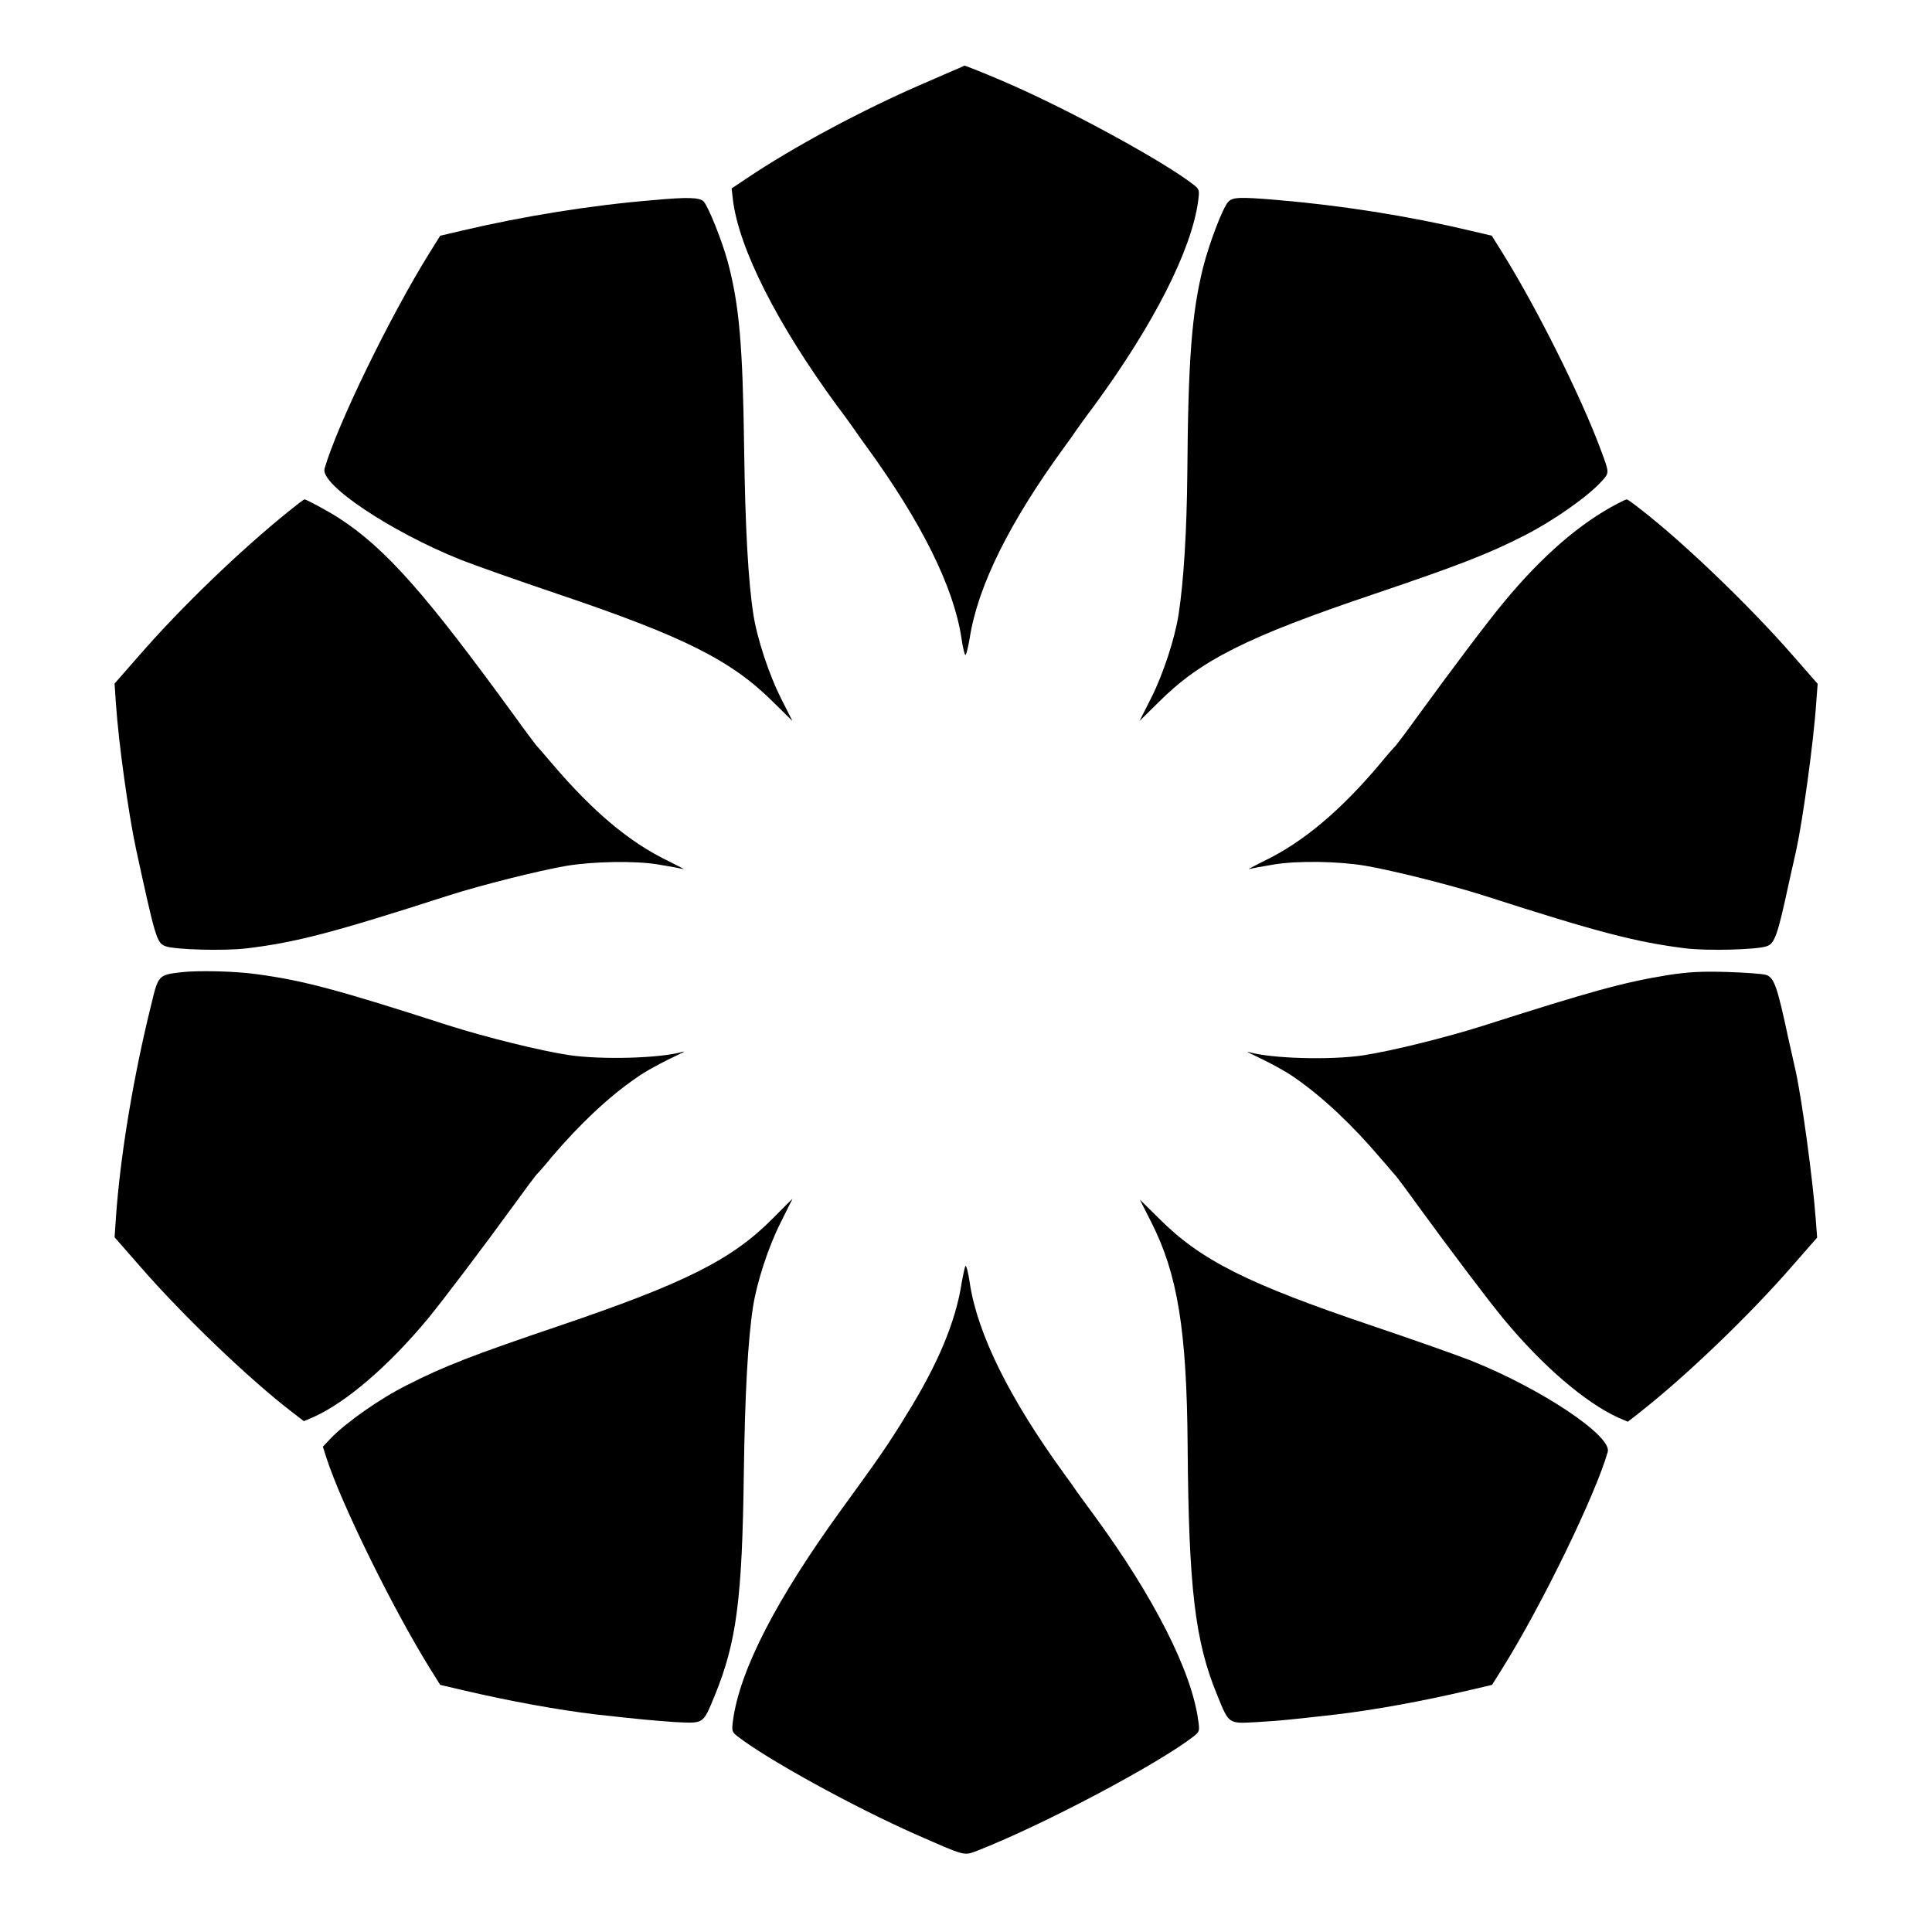
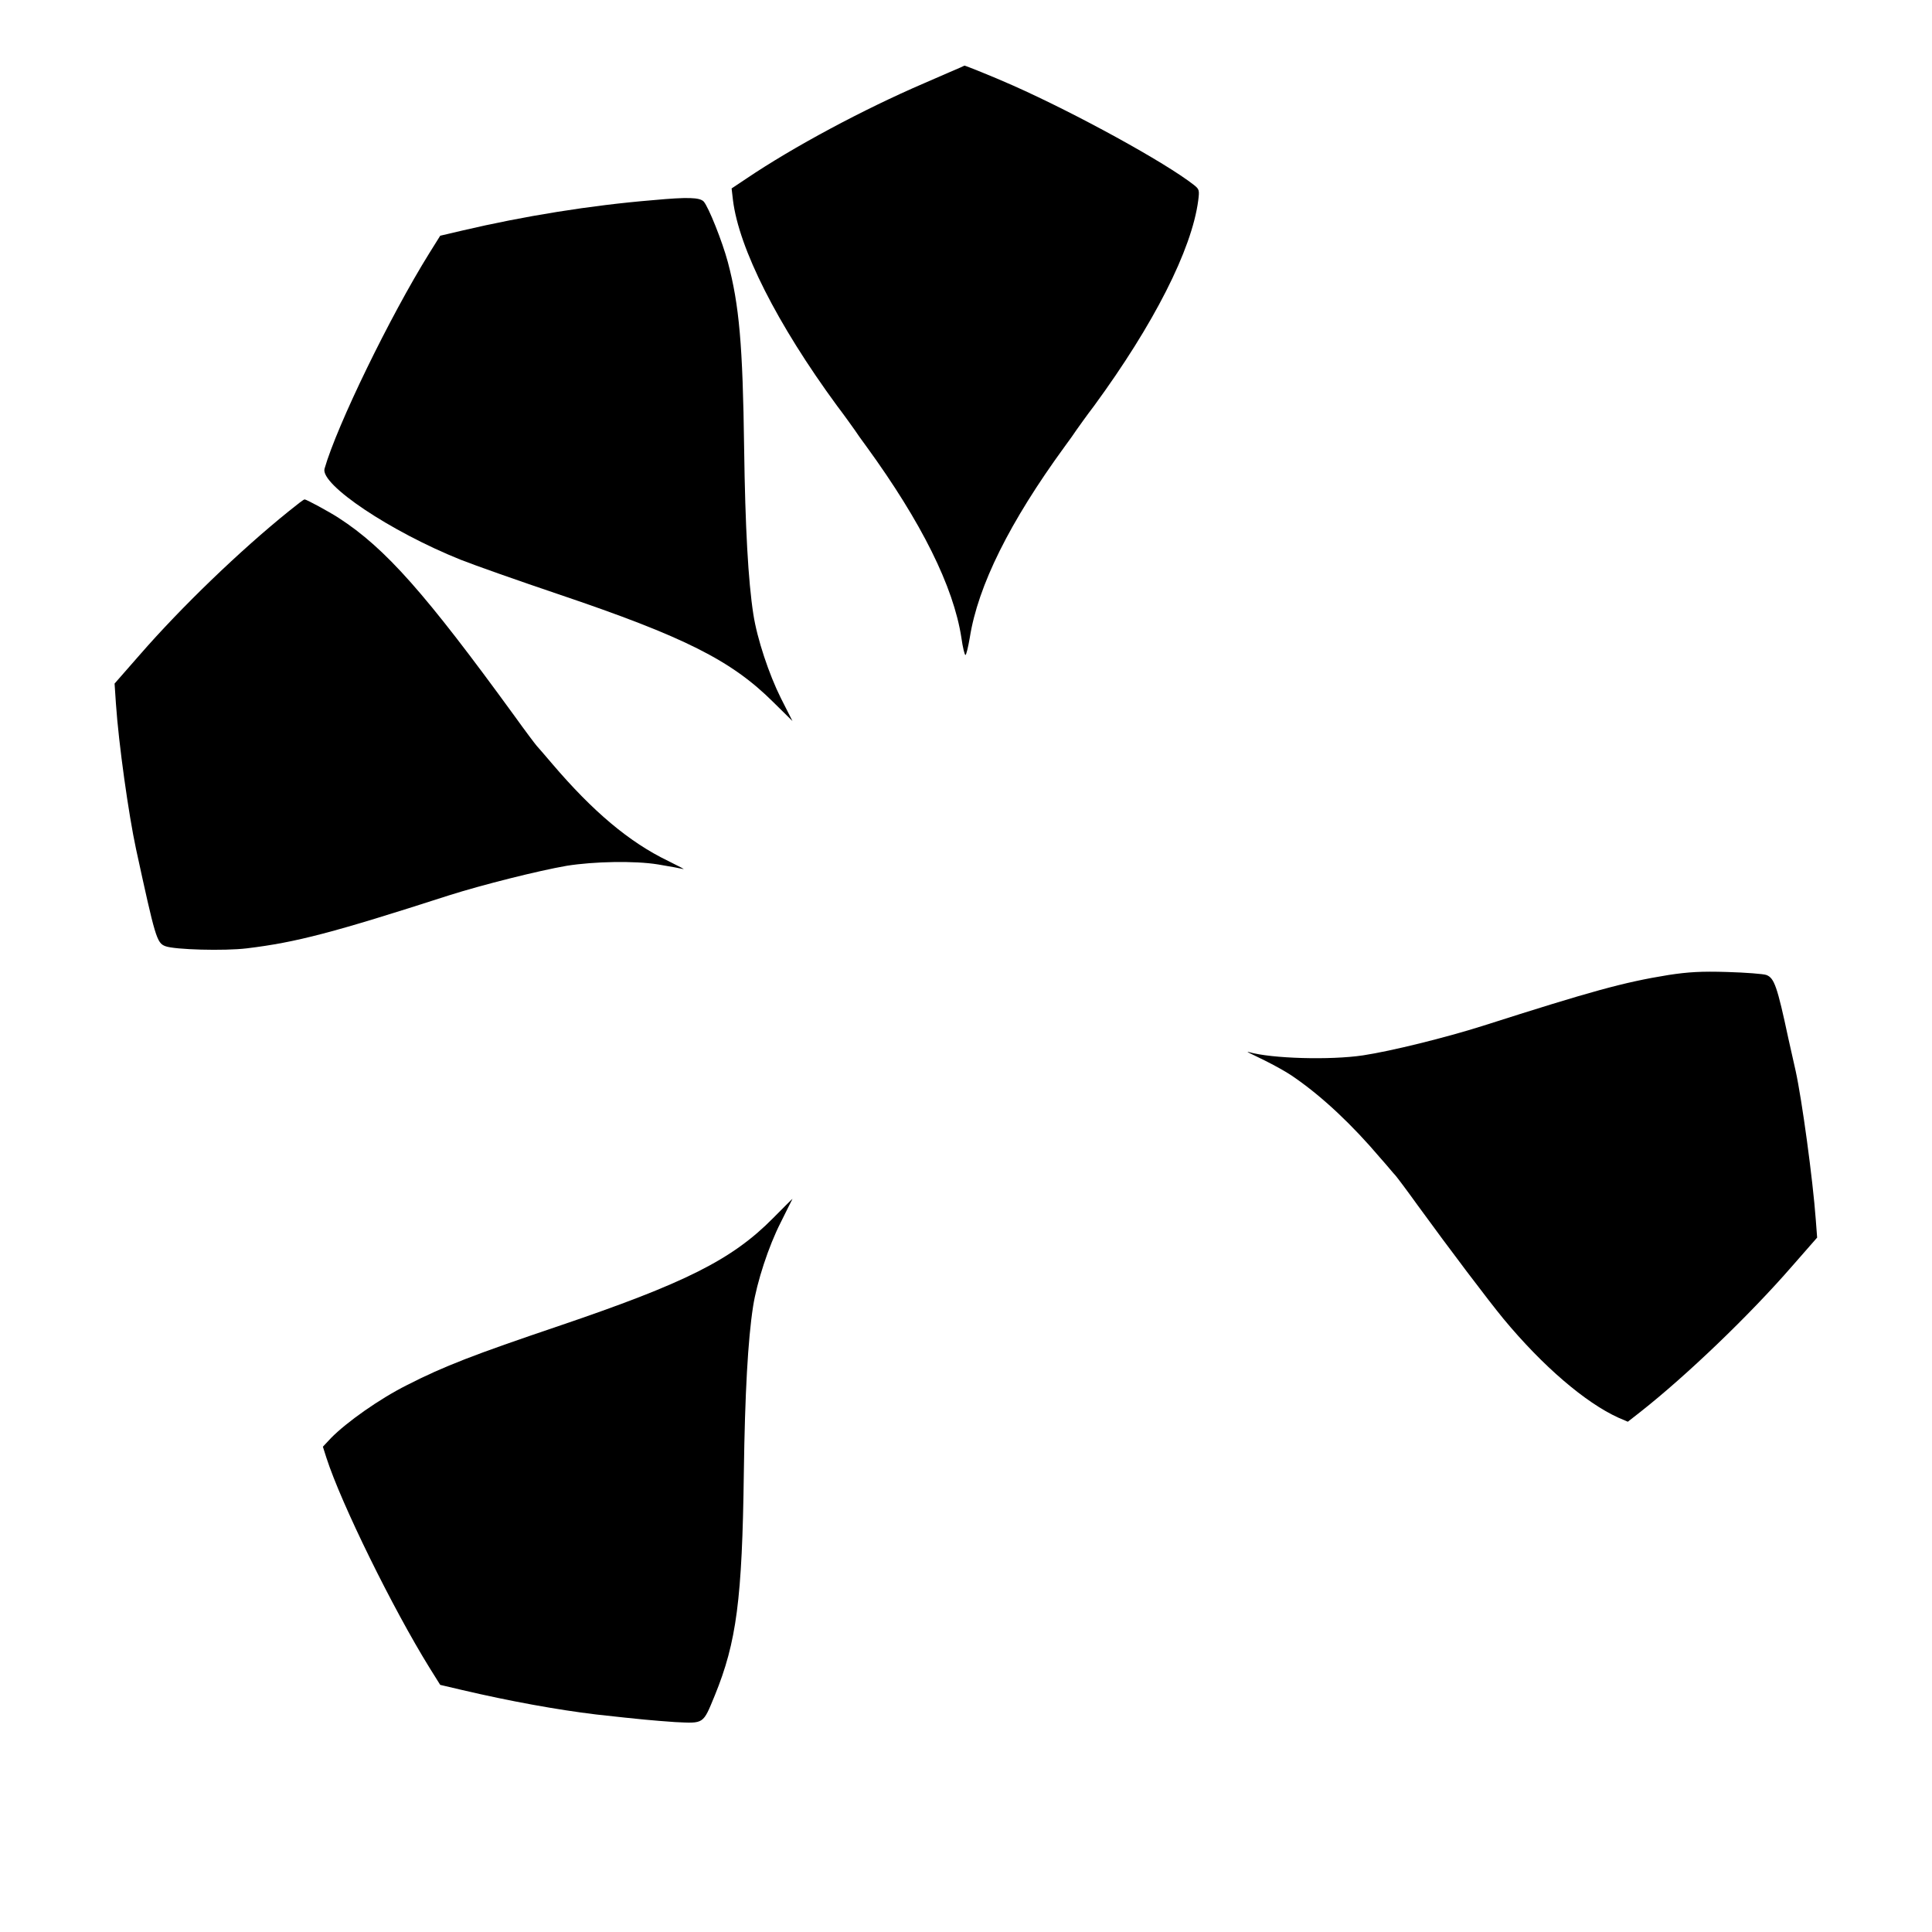
<svg xmlns="http://www.w3.org/2000/svg" fill="#000000" width="800px" height="800px" version="1.1" viewBox="144 144 512 512">
  <g>
    <path d="m398.63 161.84c-0.648 0.289-5.039 2.16-9.789 4.246-15.906 6.836-34.617 16.84-47.07 25.262l-3.887 2.59 0.359 3.094c1.582 12.812 11.73 32.891 27.566 54.484 2.086 2.734 4.102 5.613 4.68 6.406 0.504 0.793 1.941 2.809 3.168 4.461 14.539 20.008 23.031 37.066 25.117 50.598 0.359 2.59 0.863 4.606 1.078 4.606 0.215 0 0.719-2.086 1.152-4.606 2.16-13.746 10.578-30.66 25.117-50.598 1.223-1.656 2.664-3.672 3.168-4.461 0.574-0.793 2.59-3.672 4.68-6.406 15.762-21.52 25.84-41.312 27.566-54.34 0.359-2.809 0.289-3.023-1.152-4.176-7.629-5.973-31.094-18.855-47.934-26.344-5.324-2.375-12.738-5.324-12.812-5.254 0.07-0.066-0.434 0.148-1.008 0.438z" />
    <path d="m317.09 197.04c-16.625 1.367-34.332 4.246-50.598 8.062l-5.828 1.367-2.879 4.606c-10.438 16.77-24.473 45.629-27.781 57.145-1.152 4.176 17.418 16.625 36.059 24.109 3.816 1.512 15.473 5.613 25.91 9.141 33.469 11.301 45.848 17.562 56.93 28.574l5.109 5.039-3.094-6.117c-3.094-6.191-6.262-15.617-7.269-22.168-1.367-8.781-2.16-23.102-2.445-43.977-0.359-27.422-1.297-38-4.32-49.375-1.441-5.398-5.109-14.609-6.406-16.051-1.078-1.074-4.102-1.219-13.387-0.355z" />
-     <path d="m469.52 197.47c-1.512 1.582-5.109 11.156-6.695 17.418-3.023 12.234-3.957 24.543-4.176 54.844-0.145 14.828-0.938 28.215-2.305 37.066-1.008 6.477-4.102 15.906-7.269 22.168l-3.094 6.117 5.109-5.039c11.082-11.082 23.391-17.273 56.93-28.574 22.312-7.559 30.23-10.578 40.09-15.617 7.484-3.816 16.625-10.219 20.223-14.18 2.231-2.445 2.231-2.16-0.145-8.566-5.184-13.961-16.84-37.355-25.98-52.035l-2.879-4.606-5.828-1.367c-16.77-3.957-33.754-6.621-51.387-8.133-9.57-0.793-11.441-0.723-12.594 0.504z" />
    <path d="m220.57 279.45c-12.957 10.438-28.5 25.406-39.586 38.145l-6.621 7.559 0.359 5.324c0.719 10.652 3.383 29.508 5.324 38.504 5.109 23.465 5.469 24.902 7.773 25.766 2.445 0.938 15.617 1.297 21.594 0.574 13.098-1.582 22.961-4.176 53.547-14.035 8.852-2.809 23.75-6.551 31.234-7.844 7.199-1.152 17.992-1.367 24.184-0.359 3.094 0.504 6.117 1.078 6.695 1.223 0.574 0.145-1.297-0.793-4.031-2.16-10.293-4.965-19.938-13.098-30.73-25.766-1.801-2.086-3.672-4.32-4.102-4.75-0.434-0.504-3.094-4.031-5.828-7.844-23.605-32.461-34.188-44.48-46.637-52.539-2.664-1.727-8.566-4.894-8.996-4.894-0.223-0.07-2.019 1.367-4.18 3.098z" />
-     <path d="m572.73 277.43c-9.859 5.109-20.008 13.82-30.23 26.199-4.102 4.894-14.105 18.211-22.742 30.086-2.734 3.816-5.398 7.34-5.828 7.844-0.504 0.504-2.375 2.59-4.176 4.82-10.438 12.379-20.367 20.801-30.73 25.766-2.734 1.367-4.606 2.375-4.031 2.16 0.574-0.145 3.598-0.719 6.695-1.223 6.191-1.008 16.984-0.863 24.184 0.359 7.484 1.297 22.383 5.039 31.234 7.844 30.59 9.859 40.449 12.379 53.547 14.035 5.973 0.719 19.145 0.359 21.594-0.574 2.086-0.719 2.879-3.023 5.828-16.77 0.793-3.527 1.656-7.414 1.941-8.637 1.656-7.559 4.606-28.5 5.324-39.367l0.359-4.75-6.621-7.559c-11.371-13.027-29.004-30.012-40.52-38.867-1.727-1.367-3.238-2.445-3.383-2.445-0.145-0.074-1.223 0.43-2.445 1.078z" />
-     <path d="m192.07 401.65c-6.047 0.719-6.117 0.719-7.988 8.566-4.68 18.855-8.203 39.871-9.355 56.355l-0.359 5.324 6.621 7.559c11.301 13.027 29.004 30.012 40.449 38.793l3.094 2.375 2.519-1.078c8.707-3.887 20.008-13.602 30.445-26.199 4.102-5.039 14.324-18.496 22.742-30.086 2.809-3.887 5.398-7.34 5.828-7.844 0.434-0.434 2.375-2.59 4.102-4.75 7.559-8.852 15.113-15.977 22.457-21.016 2.375-1.727 6.621-4.031 11.949-6.551 0.793-0.359 0.863-0.504 0.359-0.359-5.902 1.727-21.52 2.16-30.23 0.863-7.559-1.152-21.809-4.68-31.812-7.844-29.652-9.574-38.648-11.949-50.957-13.602-5.613-0.793-15.473-1.012-19.863-0.508z" />
    <path d="m586.19 402.38c-12.02 1.941-20.512 4.32-49.156 13.457-10.004 3.168-24.254 6.695-31.812 7.844-8.637 1.297-24.254 0.863-30.23-0.863-0.574-0.145-0.434 0 0.359 0.359 5.324 2.519 9.574 4.82 11.949 6.551 7.34 5.109 15.113 12.453 22.383 21.016 1.871 2.086 3.672 4.32 4.176 4.82 0.434 0.504 3.094 4.031 5.828 7.844 8.637 11.875 18.715 25.191 22.742 30.086 10.438 12.594 21.734 22.238 30.445 26.199l2.519 1.078 3.312-2.59c12.164-9.574 28.859-25.551 40.234-38.648l6.621-7.559-0.359-4.75c-0.793-10.797-3.672-31.812-5.324-39.367-0.289-1.223-1.152-5.109-1.941-8.637-2.949-13.82-3.742-16.051-5.828-16.84-0.793-0.289-5.469-0.648-10.363-0.793-6.844-0.215-10.371 0-15.555 0.793z" />
    <path d="m348.9 466.79c-10.941 11.082-23.391 17.273-56.93 28.645-22.312 7.559-30.23 10.578-40.09 15.617-7.34 3.672-16.051 9.859-20.152 14.035l-2.16 2.305 0.938 2.949c3.957 12.234 17.562 39.871 27.277 55.562l2.879 4.606 5.828 1.367c12.594 2.949 25.262 5.254 35.484 6.477 12.309 1.367 14.898 1.582 20.945 2.016 7.699 0.359 7.34 0.648 10.508-7.055 5.758-14.105 7.269-25.477 7.699-59.09 0.289-20.871 1.078-35.195 2.445-43.977 1.008-6.477 4.102-15.977 7.34-22.312 1.656-3.383 3.094-6.191 3.094-6.191-0.066-0.062-2.371 2.312-5.106 5.047z" />
-     <path d="m449.16 468.01c6.91 13.676 9.355 28.5 9.574 59.234 0.289 37.715 1.941 51.676 7.844 66 3.168 7.773 2.879 7.559 10.578 7.125 6.117-0.359 8.852-0.648 20.945-2.016 10.293-1.223 22.961-3.527 35.484-6.477l5.828-1.367 2.879-4.606c10.438-16.77 24.473-45.629 27.781-57.145 1.152-4.176-17.418-16.625-36.059-24.109-3.816-1.512-15.473-5.613-25.91-9.141-33.539-11.301-45.848-17.488-56.93-28.574l-5.109-5.039z" />
-     <path d="m398.85 483.99c-1.582 10.293-6.332 21.594-14.609 34.906-4.82 7.918-7.559 11.805-16.984 24.758-17.418 23.969-27.207 42.895-29.004 56.281-0.359 2.809-0.289 3.023 1.152 4.176 7.629 5.973 30.73 18.715 47.359 26.055 13.316 5.828 12.594 5.688 16.336 4.246 17.633-6.91 47.863-22.961 57.289-30.301 1.441-1.152 1.582-1.367 1.152-4.176-1.727-13.027-11.805-32.82-27.566-54.34-2.086-2.809-4.102-5.613-4.68-6.406-0.504-0.793-1.941-2.809-3.168-4.461-14.539-20.008-23.031-37.066-25.117-50.668-0.359-2.519-0.863-4.606-1.152-4.606-0.074 0-0.578 2.016-1.008 4.535z" />
  </g>
</svg>